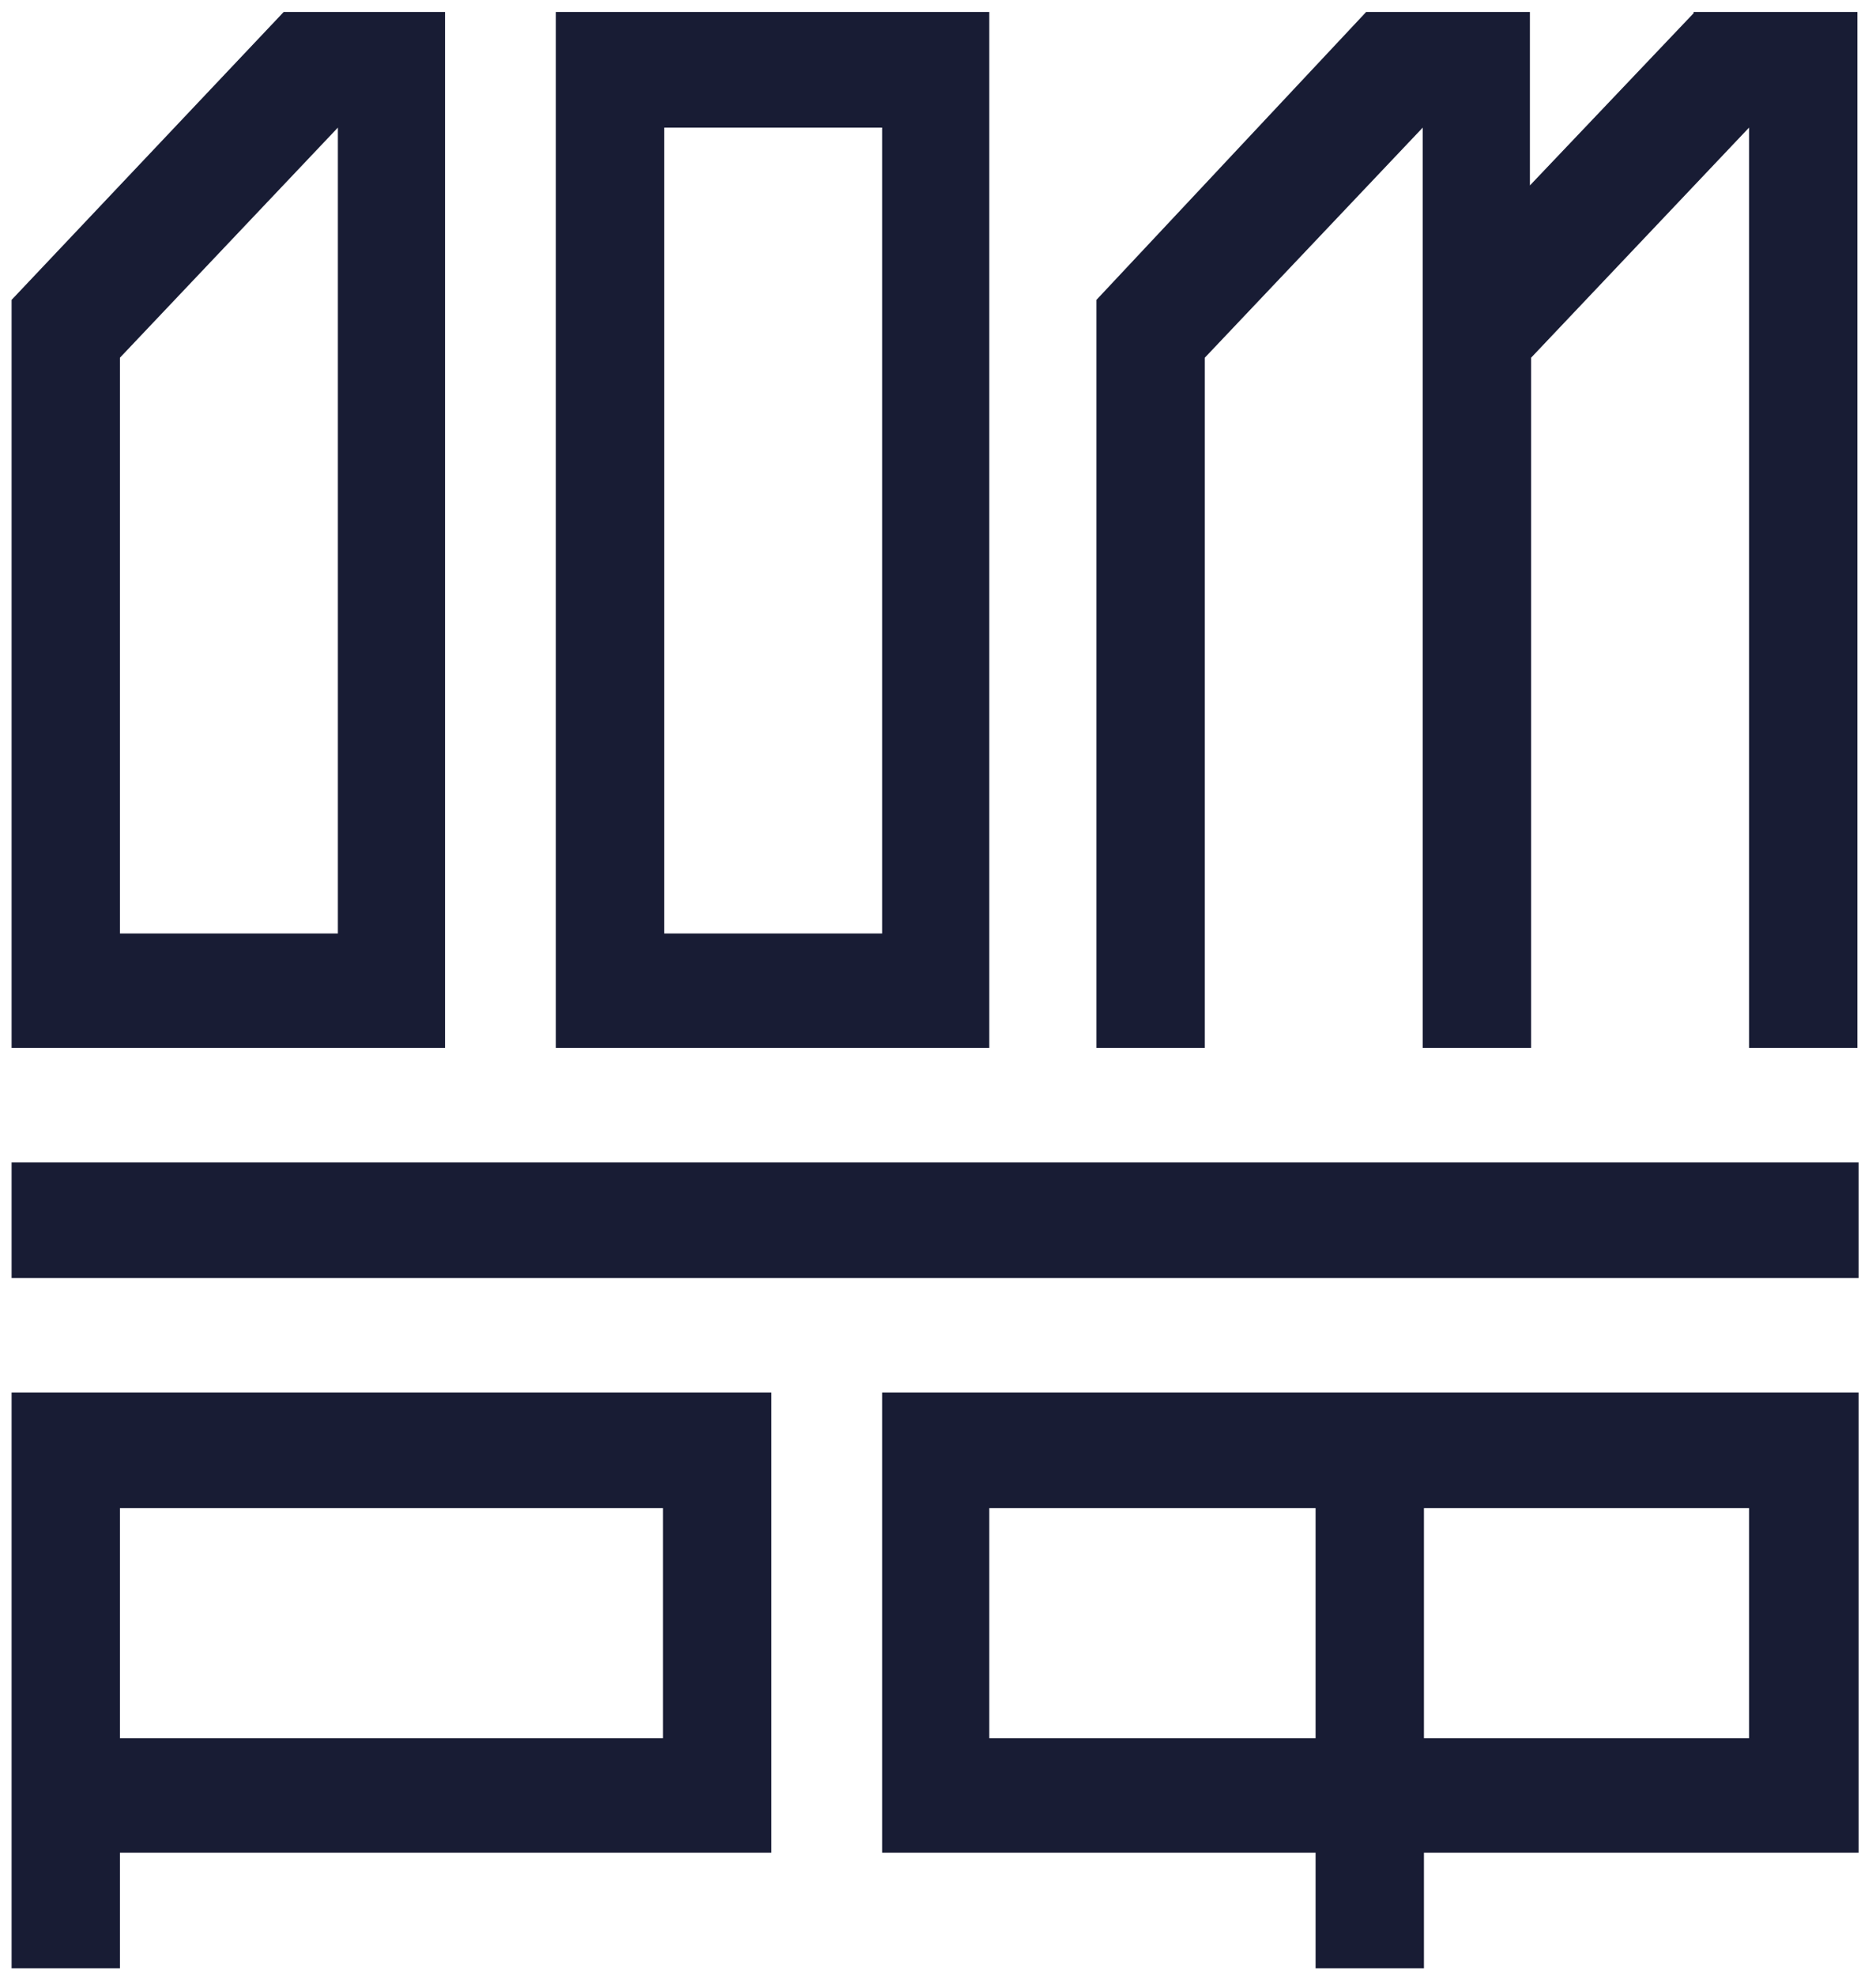
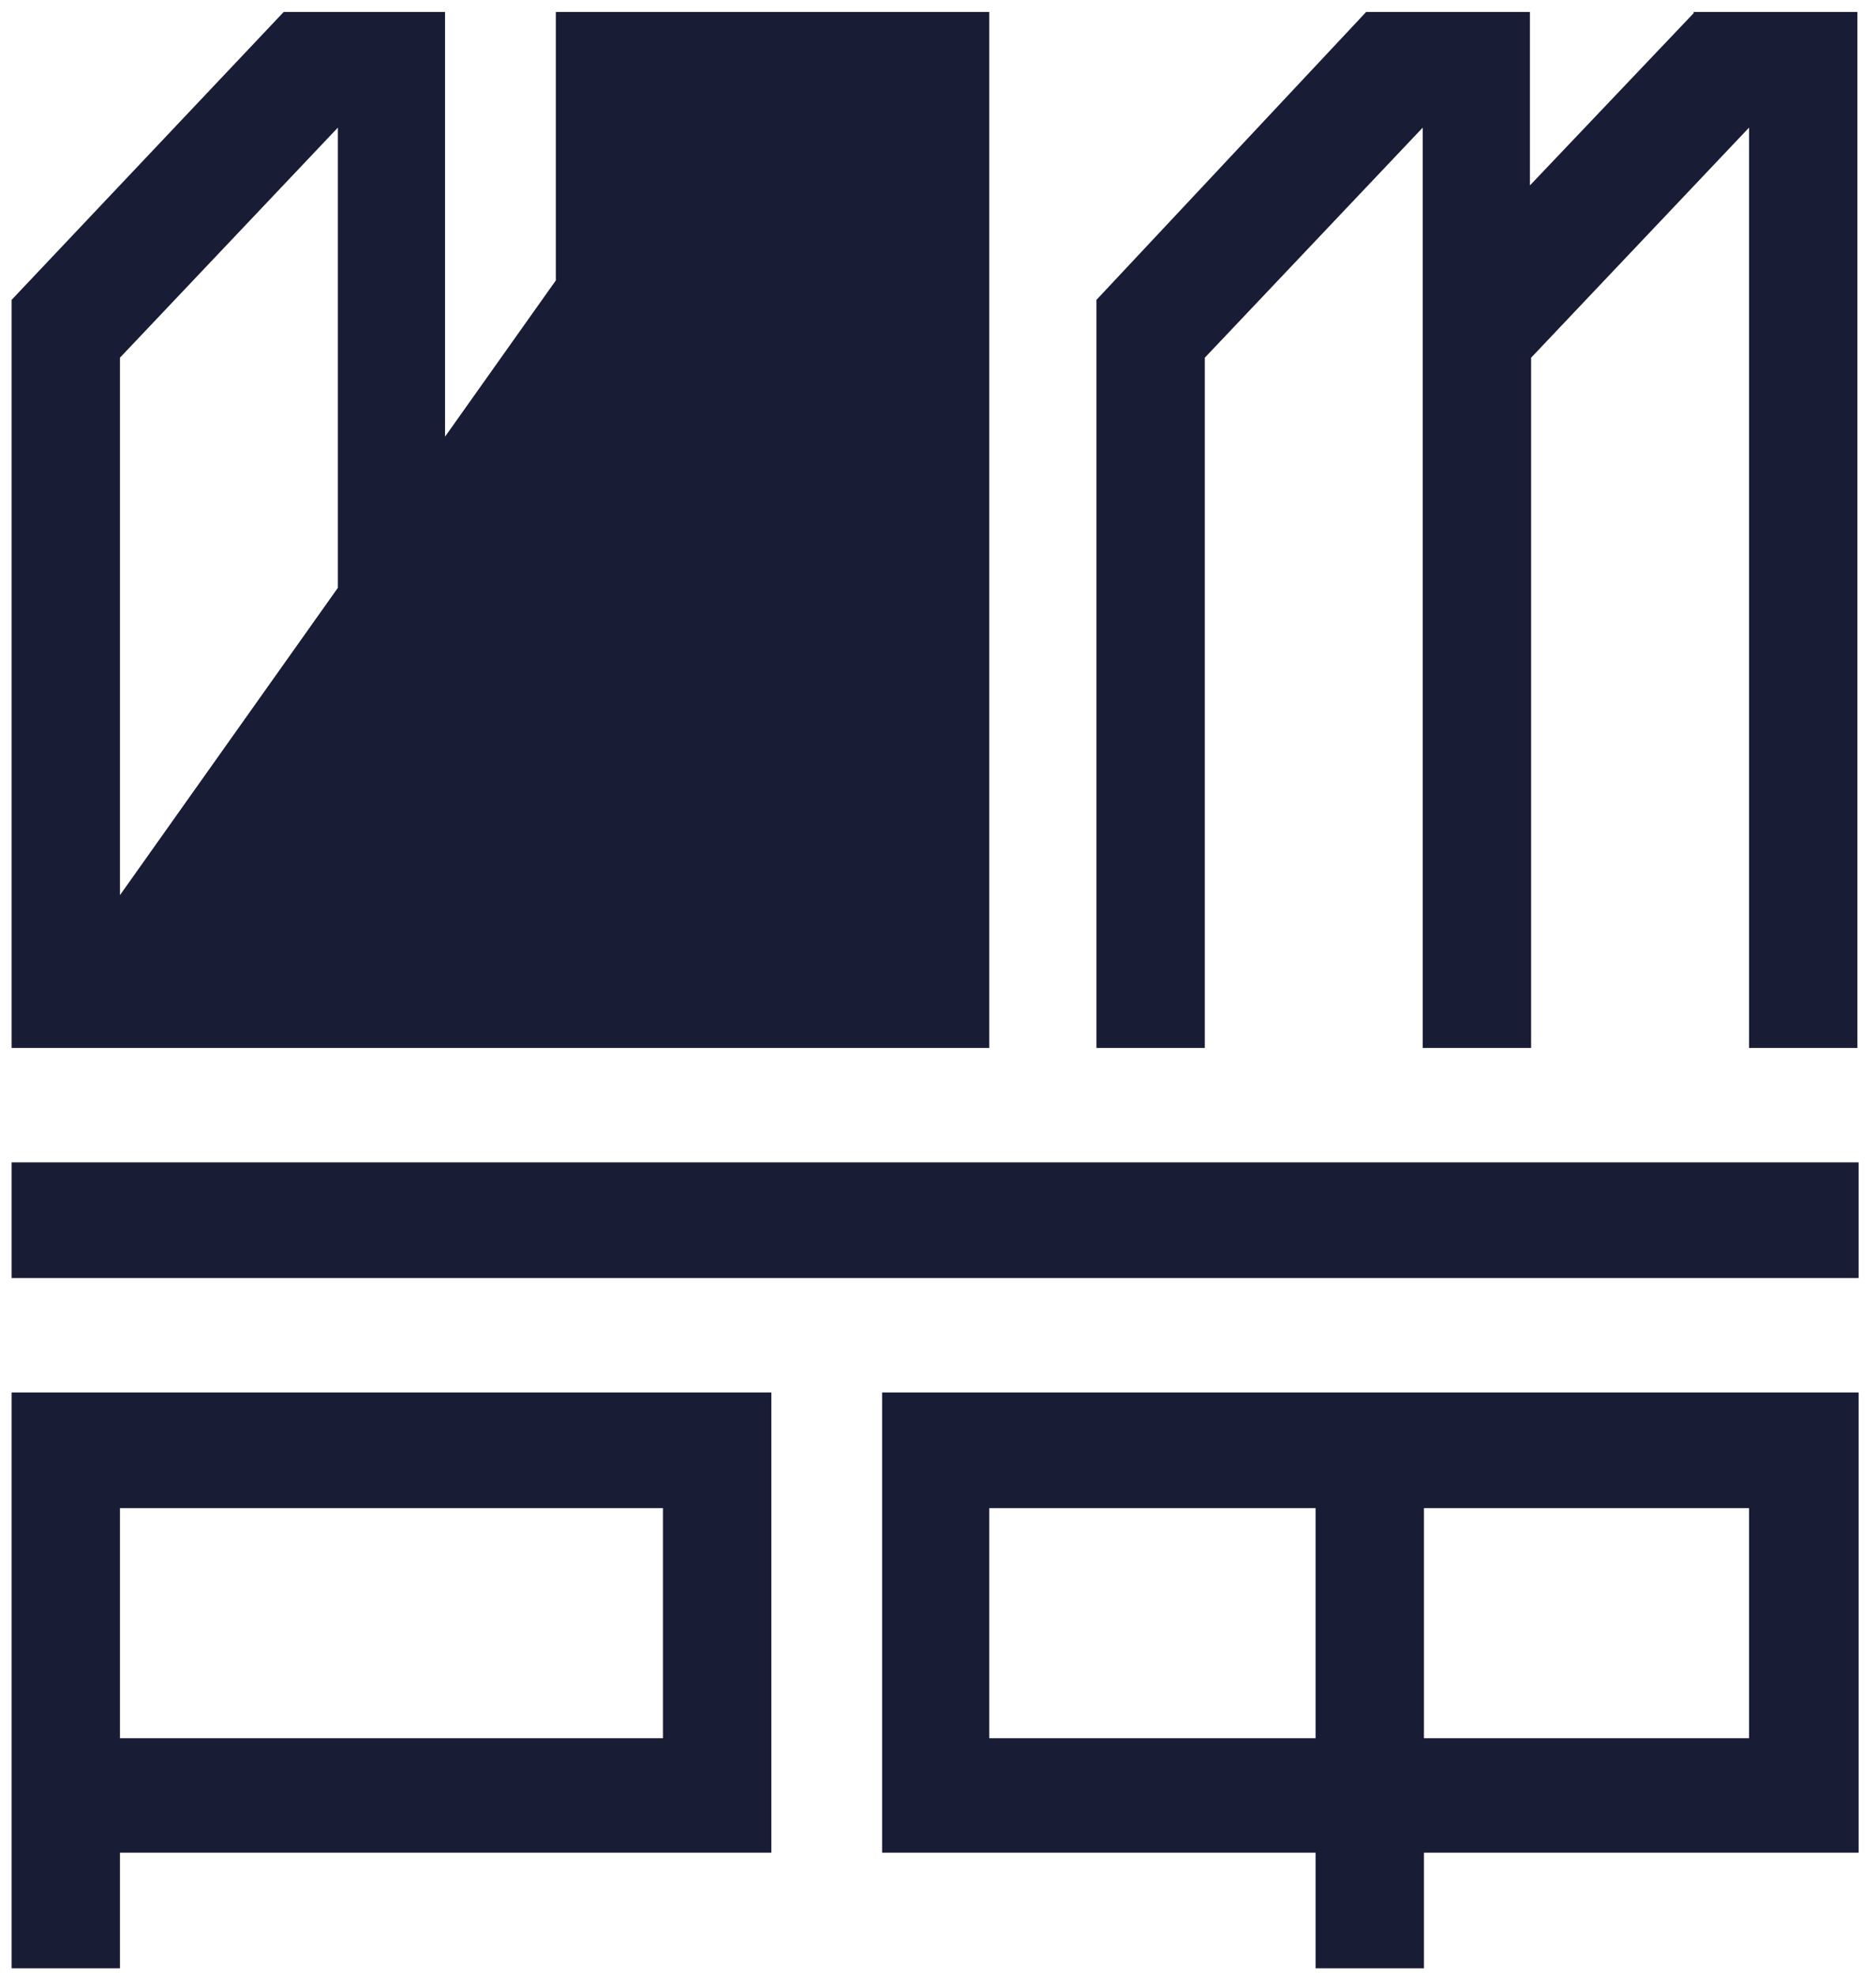
<svg xmlns="http://www.w3.org/2000/svg" width="95" height="100" viewBox="0 0 95 100" fill="none">
-   <path d="M33.634 87.98H6.074V76.334H33.573V87.98H33.634ZM39.183 70.481H0.587V99.626H6.074V93.773H39.061V70.481H39.183V70.481ZM6.074 18.105L17.11 6.459V47.25H6.074V18.105ZM0.587 53.043H22.537V0.605H14.367L0.587 15.178V53.043ZM33.634 6.459H44.67V47.25H33.634V6.459ZM28.147 53.043H50.097V0.605H28.147V53.043ZM88.571 53.043H94.059V0.605H85.766V0.666L77.474 9.386V0.605H69.182L55.524 15.178V53.043H61.011V18.105L72.047 6.459V53.043H77.535V18.105L88.571 6.459V53.043V53.043ZM0.587 64.689H94.12V58.835H0.587V64.689ZM72.108 76.334H88.571V87.98H72.108V76.334V76.334ZM66.621 87.98H50.097V76.334H66.621V87.98ZM72.108 93.773H94.12V70.481H44.67V93.773H66.621V99.626H72.108V93.773Z" fill="#181C34" />
+   <path d="M33.634 87.98H6.074V76.334H33.573V87.98H33.634ZM39.183 70.481H0.587V99.626H6.074V93.773H39.061V70.481H39.183V70.481ZM6.074 18.105L17.11 6.459V47.25H6.074V18.105ZM0.587 53.043H22.537V0.605H14.367L0.587 15.178V53.043ZH44.67V47.25H33.634V6.459ZM28.147 53.043H50.097V0.605H28.147V53.043ZM88.571 53.043H94.059V0.605H85.766V0.666L77.474 9.386V0.605H69.182L55.524 15.178V53.043H61.011V18.105L72.047 6.459V53.043H77.535V18.105L88.571 6.459V53.043V53.043ZM0.587 64.689H94.12V58.835H0.587V64.689ZM72.108 76.334H88.571V87.98H72.108V76.334V76.334ZM66.621 87.98H50.097V76.334H66.621V87.98ZM72.108 93.773H94.12V70.481H44.67V93.773H66.621V99.626H72.108V93.773Z" fill="#181C34" />
</svg>